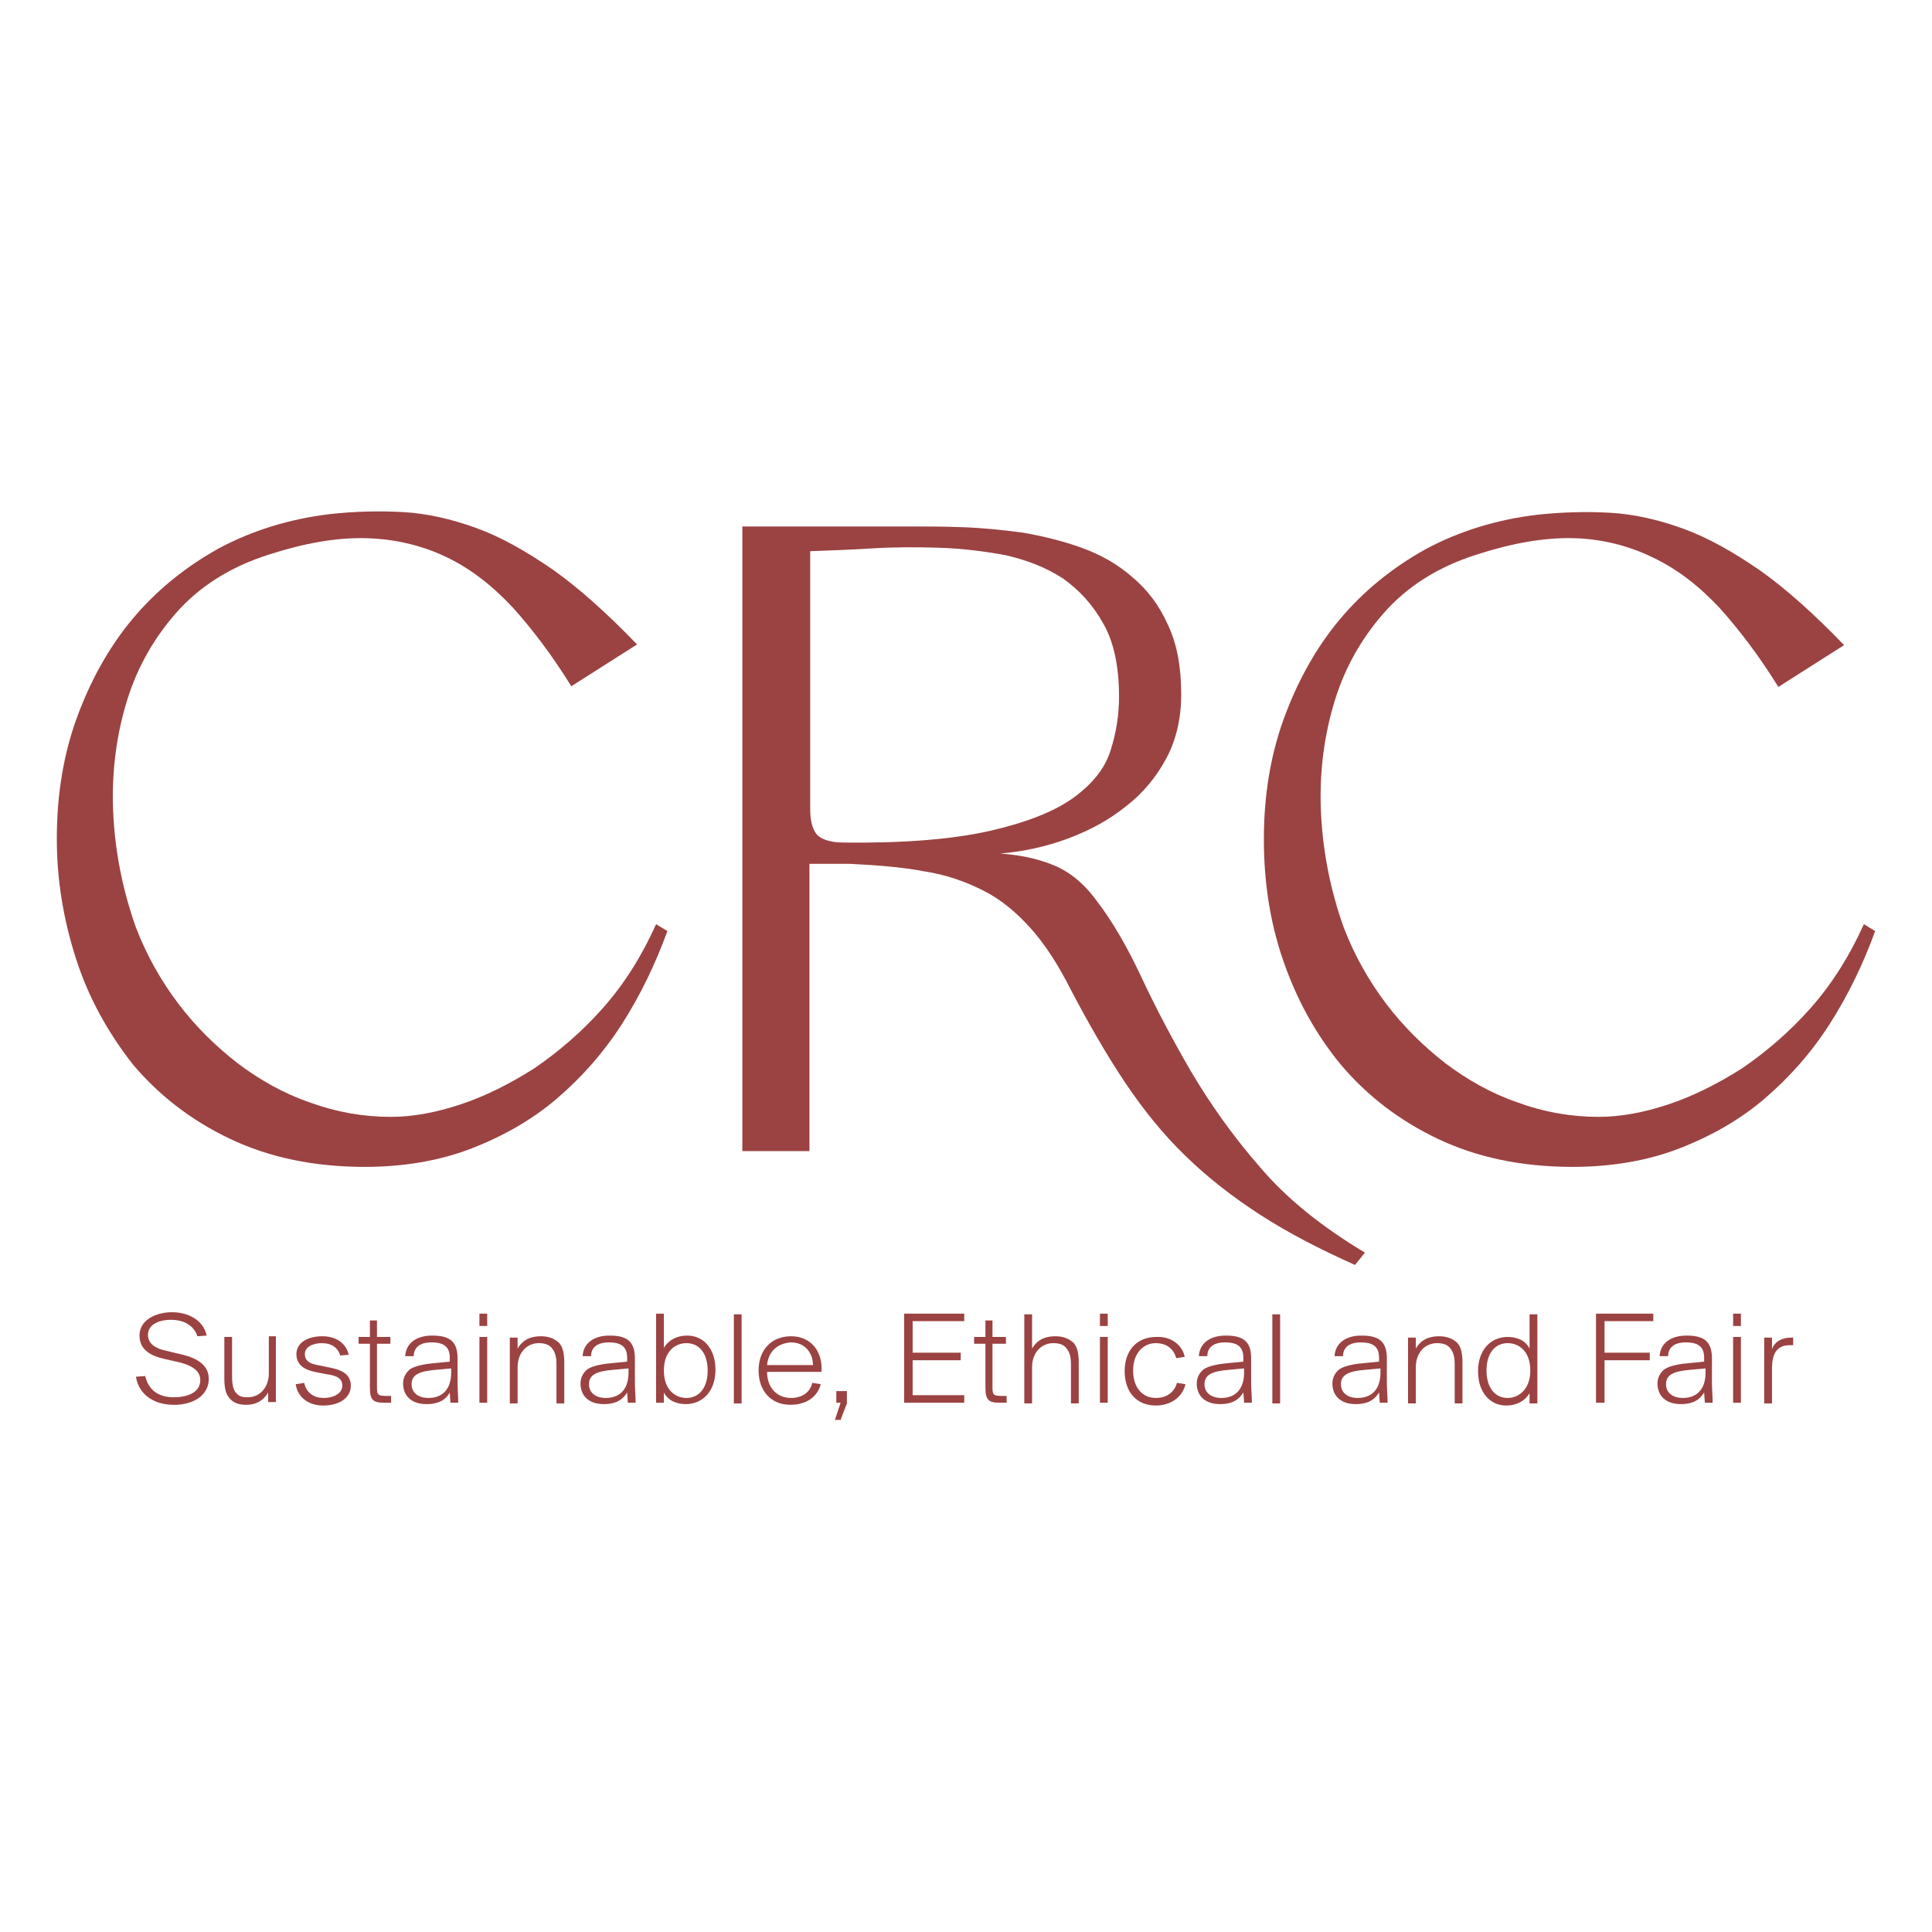
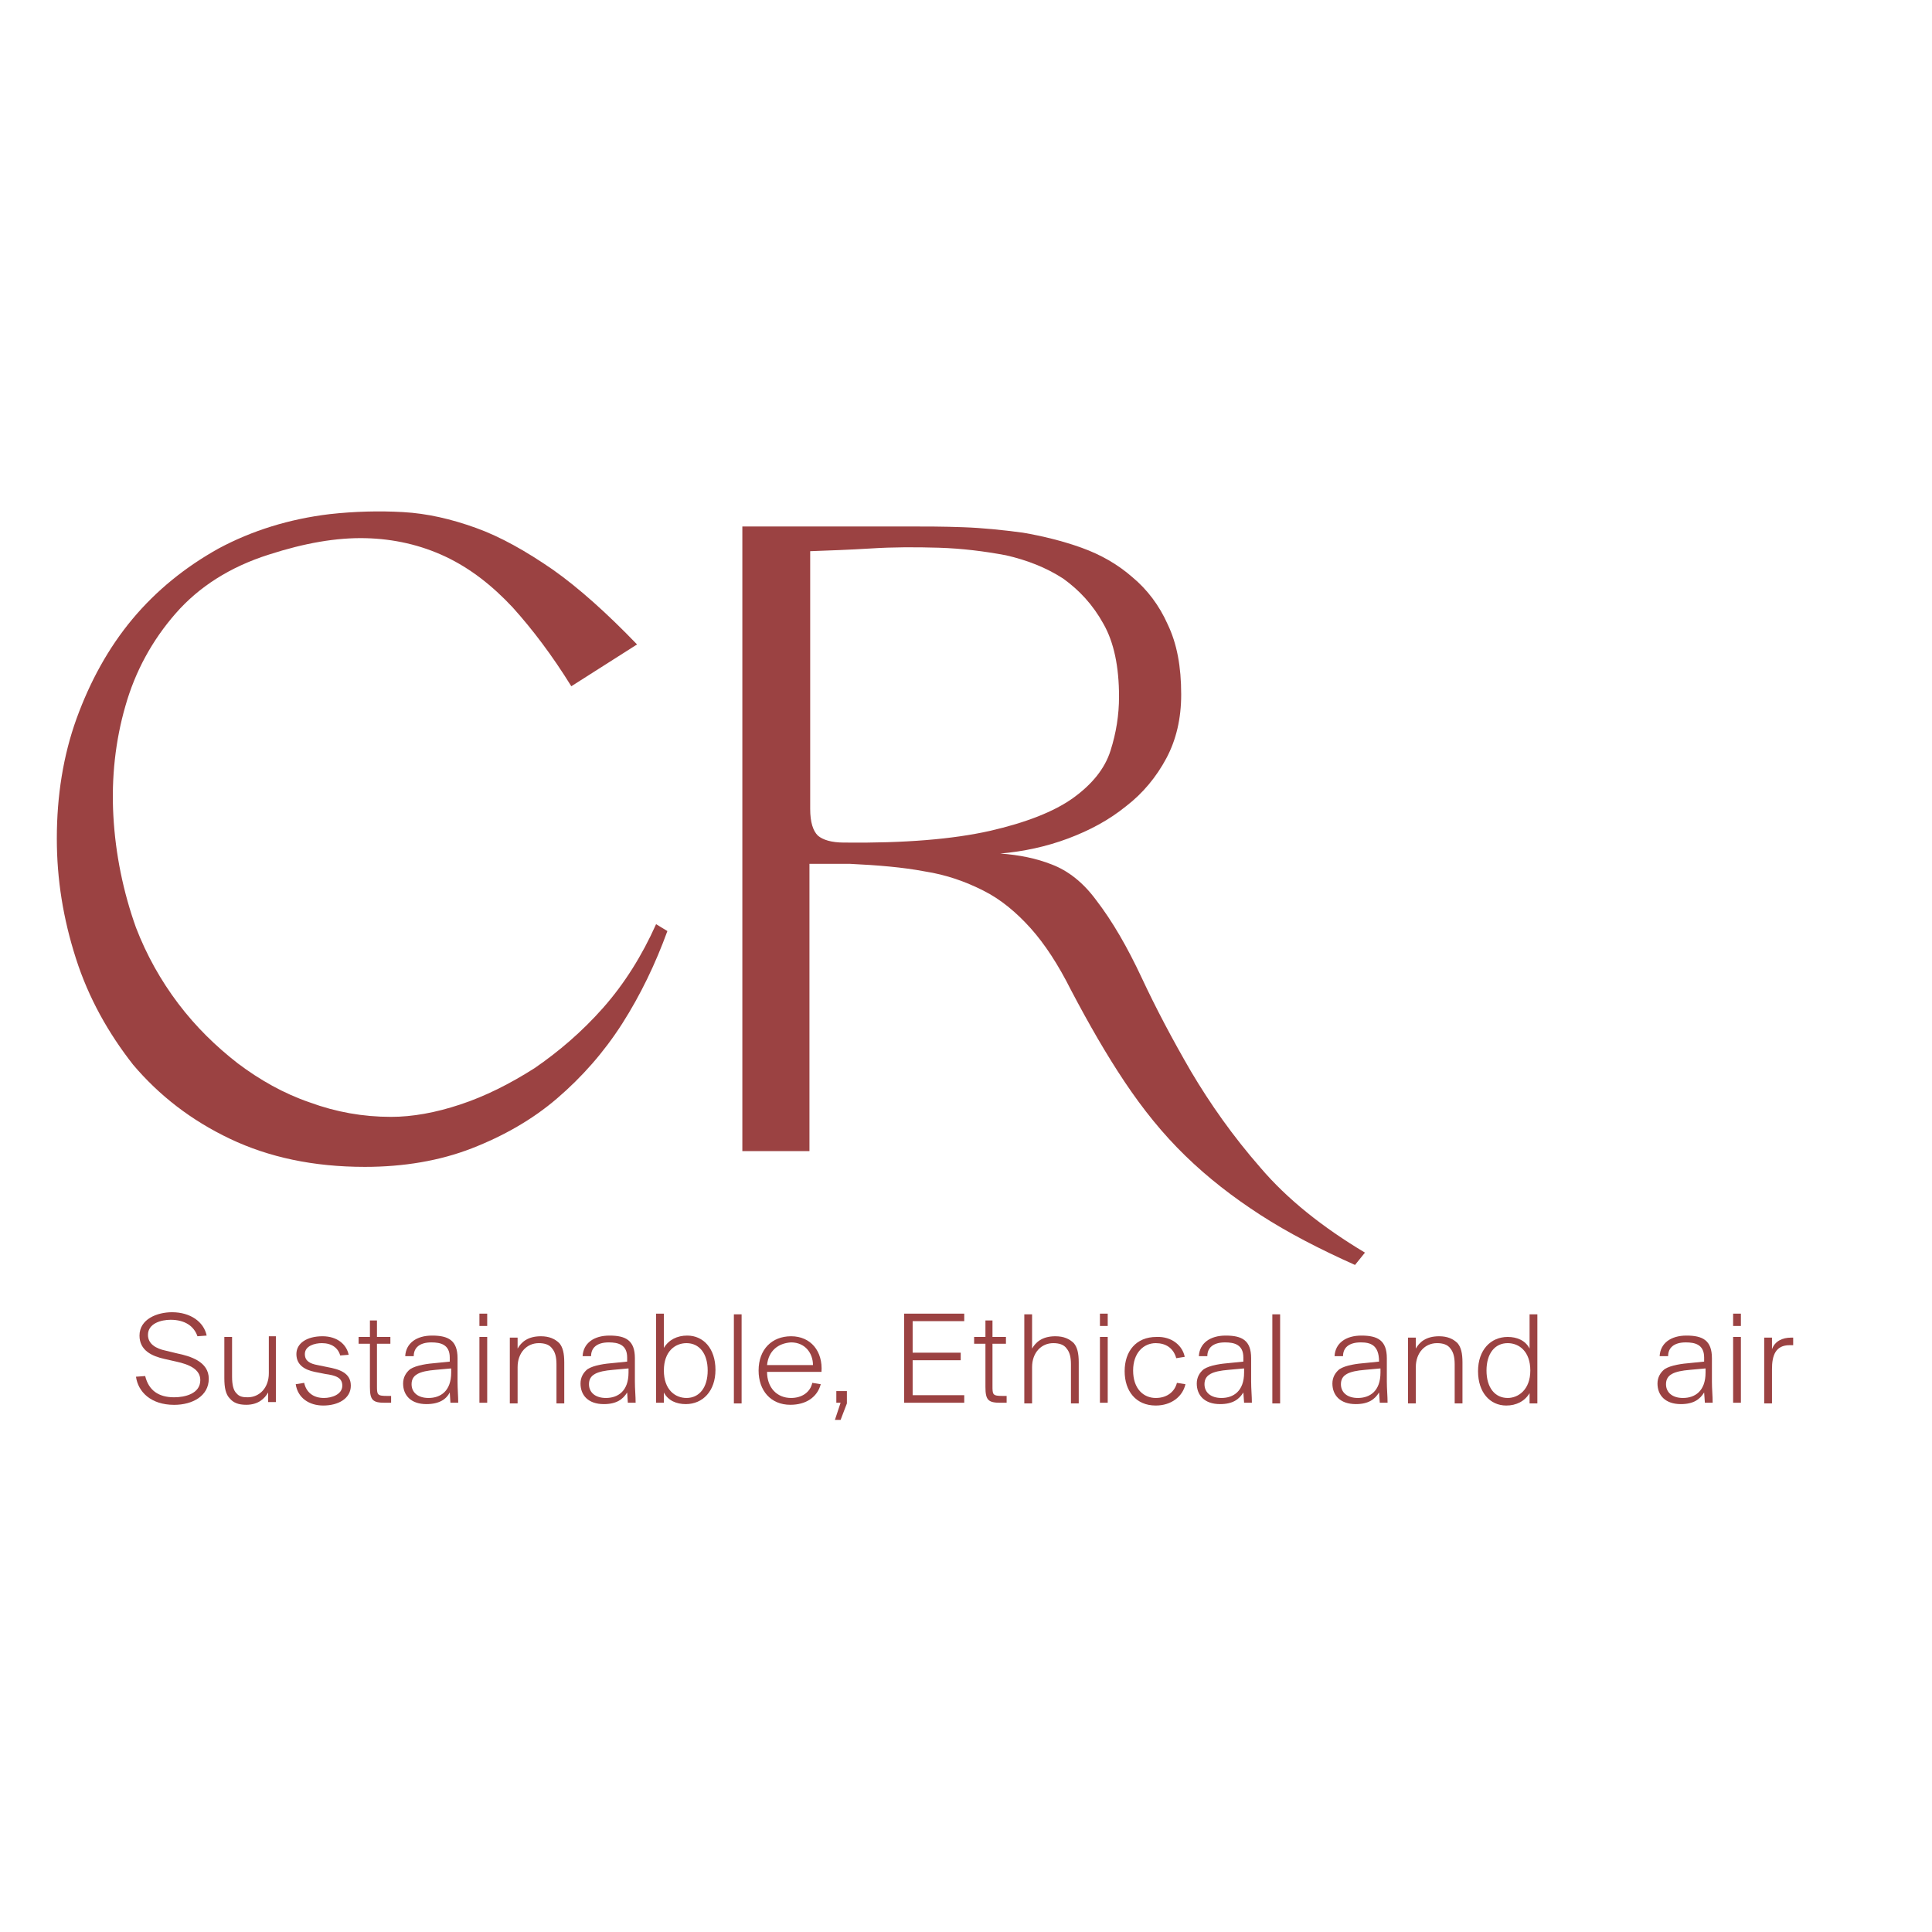
<svg xmlns="http://www.w3.org/2000/svg" fill="none" viewBox="0 0 34 34" height="34" width="34">
  <rect fill="white" height="34" width="34" />
  <g clip-path="url(#clip0_1027_253)">
    <rect fill="white" transform="translate(1 9)" height="16" width="32" />
    <path fill="#9B4242" d="M11.745 16.385C11.534 16.964 11.273 17.507 10.95 18.014C10.626 18.52 10.241 18.955 9.805 19.329C9.37 19.703 8.86 19.992 8.3 20.21C7.741 20.427 7.106 20.535 6.422 20.535C5.515 20.535 4.731 20.366 4.047 20.041C3.363 19.715 2.803 19.28 2.343 18.738C1.908 18.183 1.56 17.567 1.336 16.867C1.112 16.167 1 15.48 1 14.756C1 14.008 1.112 13.296 1.348 12.644C1.585 11.992 1.908 11.401 2.331 10.894C2.754 10.388 3.264 9.977 3.848 9.652C4.433 9.338 5.092 9.133 5.801 9.048C6.236 9 6.671 8.988 7.094 9.012C7.517 9.036 7.94 9.133 8.375 9.29C8.81 9.446 9.258 9.7 9.731 10.026C10.191 10.351 10.688 10.798 11.211 11.341L10.054 12.077C9.718 11.534 9.37 11.075 9.022 10.689C8.661 10.303 8.276 10.002 7.84 9.796C7.405 9.591 6.932 9.483 6.435 9.471C5.925 9.459 5.365 9.555 4.731 9.76C4.047 9.977 3.5 10.327 3.089 10.798C2.679 11.268 2.38 11.812 2.206 12.427C2.032 13.03 1.958 13.682 1.995 14.357C2.032 15.033 2.169 15.697 2.393 16.324C2.579 16.807 2.828 17.253 3.139 17.664C3.45 18.074 3.798 18.412 4.184 18.713C4.569 19.003 4.992 19.244 5.452 19.401C5.913 19.57 6.385 19.655 6.883 19.655C7.256 19.655 7.666 19.582 8.101 19.437C8.537 19.293 8.972 19.075 9.407 18.798C9.83 18.508 10.241 18.158 10.614 17.736C10.987 17.314 11.298 16.819 11.546 16.264L11.745 16.385Z" />
    <path fill="#9B4242" d="M19.282 15.829C19.581 16.216 19.842 16.674 20.091 17.205C20.339 17.736 20.625 18.279 20.961 18.858C21.297 19.425 21.695 19.992 22.18 20.547C22.652 21.102 23.274 21.597 24.021 22.044L23.846 22.261C23.225 21.983 22.665 21.694 22.18 21.38C21.695 21.066 21.26 20.729 20.862 20.342C20.464 19.956 20.115 19.522 19.792 19.039C19.469 18.556 19.158 18.014 18.847 17.422C18.623 16.976 18.387 16.614 18.138 16.336C17.889 16.059 17.616 15.829 17.305 15.673C16.994 15.516 16.658 15.395 16.272 15.335C15.887 15.262 15.452 15.226 14.954 15.202H14.245V20.258H13.064V9.265H15.999C16.285 9.265 16.596 9.265 16.944 9.278C17.292 9.29 17.64 9.326 18.001 9.374C18.349 9.434 18.698 9.519 19.033 9.639C19.369 9.76 19.668 9.929 19.929 10.158C20.19 10.376 20.401 10.653 20.551 10.991C20.712 11.329 20.787 11.727 20.787 12.222C20.787 12.644 20.7 13.018 20.526 13.344C20.352 13.67 20.115 13.959 19.817 14.188C19.518 14.43 19.183 14.611 18.797 14.756C18.412 14.9 18.014 14.985 17.603 15.021C17.939 15.045 18.238 15.106 18.511 15.214C18.797 15.323 19.058 15.528 19.282 15.829ZM14.855 14.828C15.924 14.84 16.77 14.768 17.417 14.623C18.051 14.478 18.548 14.285 18.884 14.044C19.22 13.802 19.444 13.525 19.543 13.211C19.643 12.897 19.693 12.584 19.693 12.258C19.693 11.739 19.605 11.305 19.419 10.979C19.232 10.641 18.996 10.388 18.71 10.182C18.412 9.989 18.076 9.857 17.703 9.772C17.317 9.7 16.932 9.652 16.521 9.639C16.111 9.627 15.713 9.627 15.327 9.652C14.942 9.676 14.581 9.688 14.258 9.7V14.237C14.258 14.466 14.307 14.623 14.395 14.707C14.482 14.78 14.631 14.828 14.855 14.828Z" />
-     <path fill="#9B4242" d="M33 16.385C32.789 16.964 32.527 17.507 32.204 18.014C31.881 18.52 31.495 18.955 31.06 19.329C30.625 19.703 30.115 19.992 29.555 20.21C28.995 20.427 28.361 20.535 27.677 20.535C26.769 20.535 25.986 20.366 25.302 20.041C24.618 19.715 24.058 19.281 23.598 18.738C23.15 18.195 22.814 17.579 22.578 16.891C22.342 16.204 22.242 15.492 22.242 14.768C22.242 14.02 22.354 13.308 22.59 12.656C22.827 12.005 23.15 11.413 23.573 10.906C23.996 10.4 24.506 9.989 25.09 9.664C25.675 9.35 26.334 9.145 27.043 9.06C27.478 9.012 27.913 9 28.336 9.024C28.759 9.048 29.182 9.145 29.617 9.302C30.052 9.459 30.5 9.712 30.973 10.038C31.433 10.364 31.93 10.81 32.453 11.353L31.296 12.089C30.96 11.546 30.612 11.088 30.264 10.701C29.903 10.315 29.518 10.014 29.082 9.808C28.66 9.603 28.187 9.483 27.689 9.471C27.18 9.459 26.62 9.555 25.986 9.76C25.302 9.977 24.754 10.327 24.344 10.798C23.933 11.268 23.635 11.812 23.461 12.427C23.287 13.03 23.212 13.682 23.25 14.357C23.287 15.033 23.424 15.697 23.648 16.324C23.834 16.807 24.083 17.253 24.394 17.664C24.705 18.074 25.053 18.412 25.438 18.713C25.824 19.003 26.247 19.244 26.707 19.401C27.167 19.57 27.64 19.655 28.137 19.655C28.51 19.655 28.921 19.582 29.356 19.437C29.791 19.293 30.227 19.075 30.662 18.798C31.085 18.508 31.495 18.158 31.868 17.736C32.241 17.314 32.552 16.819 32.801 16.264L33 16.385Z" />
    <path fill="#9B4242" d="M3.027 23.093C3.351 23.093 3.587 23.262 3.637 23.504L3.475 23.516C3.413 23.335 3.251 23.226 3.002 23.226C2.841 23.226 2.604 23.287 2.604 23.492C2.604 23.649 2.741 23.733 2.915 23.769L3.114 23.817C3.351 23.866 3.674 23.962 3.674 24.264C3.674 24.566 3.388 24.723 3.065 24.723C2.654 24.723 2.43 24.493 2.393 24.228L2.555 24.216C2.617 24.469 2.791 24.59 3.065 24.59C3.251 24.59 3.525 24.529 3.525 24.288C3.525 24.095 3.326 24.011 3.102 23.962L2.89 23.914C2.679 23.866 2.455 23.769 2.455 23.504C2.455 23.214 2.766 23.093 3.027 23.093Z" />
    <path fill="#9B4242" d="M4.719 24.505C4.656 24.614 4.545 24.722 4.333 24.722C4.196 24.722 4.109 24.686 4.047 24.614C3.972 24.541 3.948 24.421 3.948 24.252V23.528H4.084V24.228C4.084 24.372 4.109 24.469 4.159 24.517C4.209 24.578 4.271 24.59 4.358 24.59C4.569 24.59 4.731 24.421 4.731 24.167V23.516H4.855V24.674H4.719V24.505Z" />
    <path fill="#9B4242" d="M5.987 23.854C5.95 23.721 5.838 23.637 5.664 23.637C5.539 23.637 5.365 23.685 5.365 23.829C5.365 23.95 5.452 23.998 5.589 24.023L5.763 24.059C5.962 24.095 6.174 24.155 6.174 24.385C6.174 24.614 5.95 24.735 5.689 24.735C5.44 24.735 5.241 24.602 5.204 24.36L5.353 24.336C5.39 24.505 5.515 24.602 5.701 24.602C5.838 24.602 6.024 24.541 6.024 24.385C6.024 24.24 5.9 24.204 5.726 24.18L5.539 24.143C5.365 24.107 5.216 24.023 5.216 23.829C5.216 23.637 5.403 23.516 5.676 23.516C5.937 23.516 6.099 23.661 6.136 23.842L5.987 23.854ZM6.497 23.238H6.634V23.528H6.87V23.648H6.634V24.385C6.634 24.541 6.634 24.566 6.808 24.566H6.883V24.686H6.771C6.559 24.686 6.51 24.638 6.51 24.409V23.648H6.311V23.528H6.51V23.238H6.497Z" />
    <path fill="#9B4242" d="M7.131 23.866C7.144 23.637 7.33 23.504 7.604 23.504C7.89 23.504 8.052 23.588 8.052 23.902C8.052 24.107 8.052 24.216 8.052 24.312C8.052 24.445 8.064 24.566 8.064 24.686H7.927L7.915 24.505C7.853 24.626 7.728 24.71 7.504 24.71C7.231 24.71 7.094 24.554 7.094 24.348C7.094 24.24 7.144 24.155 7.218 24.095C7.33 24.023 7.529 23.998 7.679 23.986L7.915 23.962V23.89C7.915 23.661 7.753 23.624 7.592 23.624C7.38 23.624 7.281 23.721 7.281 23.866H7.131ZM7.927 24.083L7.666 24.107C7.38 24.131 7.243 24.192 7.243 24.36C7.243 24.505 7.355 24.602 7.542 24.602C7.753 24.602 7.94 24.481 7.94 24.155V24.083H7.927Z" />
    <path fill="#9B4242" d="M8.574 23.118V23.335H8.437V23.118H8.574ZM8.574 23.528V24.686H8.437V23.528H8.574Z" />
    <path fill="#9B4242" d="M9.109 23.733C9.171 23.624 9.283 23.516 9.519 23.516C9.668 23.516 9.768 23.564 9.843 23.637C9.905 23.709 9.93 23.817 9.93 23.974V24.698H9.793V24.011C9.793 23.878 9.768 23.793 9.718 23.733C9.668 23.661 9.581 23.637 9.482 23.637C9.271 23.637 9.109 23.805 9.109 24.059V24.698H8.972V23.54H9.109V23.733Z" />
    <path fill="#9B4242" d="M10.253 23.866C10.265 23.637 10.452 23.504 10.726 23.504C11.012 23.504 11.173 23.588 11.173 23.902C11.173 24.107 11.173 24.216 11.173 24.312C11.173 24.445 11.186 24.566 11.186 24.686H11.049L11.037 24.505C10.962 24.626 10.85 24.71 10.626 24.71C10.352 24.71 10.216 24.554 10.216 24.348C10.216 24.24 10.265 24.155 10.34 24.095C10.452 24.023 10.651 23.998 10.8 23.986L11.037 23.962V23.89C11.037 23.661 10.875 23.624 10.713 23.624C10.502 23.624 10.402 23.721 10.402 23.866H10.253ZM11.049 24.083L10.788 24.107C10.502 24.131 10.365 24.192 10.365 24.36C10.365 24.505 10.477 24.602 10.663 24.602C10.875 24.602 11.061 24.481 11.061 24.155V24.083H11.049Z" />
    <path fill="#9B4242" d="M11.546 23.118H11.683V23.721C11.77 23.576 11.919 23.504 12.094 23.504C12.38 23.504 12.591 23.733 12.591 24.107C12.591 24.481 12.367 24.71 12.069 24.71C11.907 24.71 11.758 24.65 11.683 24.505V24.686H11.546V23.118ZM11.683 24.119C11.683 24.457 11.882 24.602 12.081 24.602C12.305 24.602 12.454 24.421 12.454 24.119C12.454 23.817 12.305 23.637 12.081 23.637C11.882 23.637 11.683 23.781 11.683 24.119Z" />
    <path fill="#9B4242" d="M13.051 24.698H12.915V23.13H13.051V24.698Z" />
    <path fill="#9B4242" d="M13.35 24.119C13.35 23.745 13.586 23.516 13.922 23.516C14.27 23.516 14.482 23.781 14.457 24.143H13.499C13.499 24.421 13.673 24.602 13.922 24.602C14.108 24.602 14.258 24.505 14.295 24.336L14.444 24.36C14.382 24.59 14.183 24.722 13.909 24.722C13.561 24.722 13.35 24.469 13.35 24.119ZM13.499 24.023H14.307C14.307 23.817 14.171 23.624 13.922 23.624C13.698 23.637 13.524 23.769 13.499 24.023Z" />
    <path fill="#9B4242" d="M14.705 24.481H14.904V24.698L14.793 24.988H14.693L14.793 24.686H14.718V24.481H14.705Z" />
    <path fill="#9B4242" d="M15.912 23.118H16.969V23.25H16.061V23.805H16.907V23.938H16.061V24.553H16.969V24.686H15.912V23.118Z" />
    <path fill="#9B4242" d="M17.33 23.238H17.466V23.528H17.703V23.648H17.466V24.385C17.466 24.541 17.466 24.566 17.64 24.566H17.715V24.686H17.603C17.392 24.686 17.342 24.638 17.342 24.409V23.648H17.143V23.528H17.342V23.238H17.33Z" />
    <path fill="#9B4242" d="M18.163 23.733C18.225 23.624 18.337 23.516 18.573 23.516C18.723 23.516 18.822 23.564 18.897 23.637C18.959 23.709 18.984 23.817 18.984 23.974V24.698H18.847V24.011C18.847 23.878 18.822 23.793 18.772 23.733C18.723 23.661 18.635 23.637 18.536 23.637C18.325 23.637 18.163 23.805 18.163 24.059V24.698H18.026V23.13H18.163V23.733Z" />
    <path fill="#9B4242" d="M19.494 23.118V23.335H19.357V23.118H19.494ZM19.494 23.528V24.686H19.357V23.528H19.494Z" />
    <path fill="#9B4242" d="M20.849 23.878L20.7 23.902C20.65 23.721 20.513 23.637 20.339 23.637C20.128 23.637 19.941 23.805 19.941 24.119C19.941 24.445 20.128 24.602 20.339 24.602C20.551 24.602 20.675 24.481 20.712 24.336L20.862 24.36C20.812 24.578 20.613 24.735 20.339 24.735C19.991 24.735 19.792 24.481 19.792 24.131C19.792 23.781 19.991 23.528 20.352 23.528C20.625 23.516 20.812 23.685 20.849 23.878Z" />
    <path fill="#9B4242" d="M21.098 23.866C21.11 23.637 21.297 23.504 21.57 23.504C21.857 23.504 22.018 23.588 22.018 23.902C22.018 24.107 22.018 24.216 22.018 24.312C22.018 24.445 22.031 24.566 22.031 24.686H21.894L21.881 24.505C21.807 24.626 21.695 24.71 21.471 24.71C21.197 24.71 21.061 24.554 21.061 24.348C21.061 24.24 21.11 24.155 21.185 24.095C21.297 24.023 21.496 23.998 21.645 23.986L21.881 23.962V23.89C21.881 23.661 21.72 23.624 21.558 23.624C21.347 23.624 21.247 23.721 21.247 23.866H21.098ZM21.881 24.083L21.62 24.107C21.334 24.131 21.197 24.192 21.197 24.36C21.197 24.505 21.309 24.602 21.496 24.602C21.707 24.602 21.894 24.481 21.894 24.155V24.083H21.881Z" />
    <path fill="#9B4242" d="M22.528 24.698H22.391V23.13H22.528V24.698Z" />
-     <path fill="#9B4242" d="M23.486 23.866C23.498 23.637 23.685 23.504 23.958 23.504C24.244 23.504 24.406 23.588 24.406 23.902C24.406 24.107 24.406 24.216 24.406 24.312C24.406 24.445 24.419 24.566 24.419 24.686H24.282L24.269 24.505C24.195 24.626 24.083 24.71 23.859 24.71C23.585 24.71 23.448 24.554 23.448 24.348C23.448 24.24 23.498 24.155 23.573 24.095C23.685 24.023 23.884 23.998 24.033 23.986L24.269 23.962V23.89C24.269 23.661 24.108 23.624 23.946 23.624C23.735 23.624 23.635 23.721 23.635 23.866H23.486ZM24.282 24.083L24.021 24.107C23.735 24.131 23.598 24.192 23.598 24.36C23.598 24.505 23.71 24.602 23.896 24.602C24.108 24.602 24.294 24.481 24.294 24.155V24.083H24.282Z" />
+     <path fill="#9B4242" d="M23.486 23.866C23.498 23.637 23.685 23.504 23.958 23.504C24.244 23.504 24.406 23.588 24.406 23.902C24.406 24.107 24.406 24.216 24.406 24.312C24.406 24.445 24.419 24.566 24.419 24.686H24.282L24.269 24.505C24.195 24.626 24.083 24.71 23.859 24.71C23.585 24.71 23.448 24.554 23.448 24.348C23.448 24.24 23.498 24.155 23.573 24.095C23.685 24.023 23.884 23.998 24.033 23.986L24.269 23.962C24.269 23.661 24.108 23.624 23.946 23.624C23.735 23.624 23.635 23.721 23.635 23.866H23.486ZM24.282 24.083L24.021 24.107C23.735 24.131 23.598 24.192 23.598 24.36C23.598 24.505 23.71 24.602 23.896 24.602C24.108 24.602 24.294 24.481 24.294 24.155V24.083H24.282Z" />
    <path fill="#9B4242" d="M24.916 23.733C24.978 23.624 25.09 23.516 25.326 23.516C25.476 23.516 25.575 23.564 25.65 23.637C25.712 23.709 25.737 23.817 25.737 23.974V24.698H25.6V24.011C25.6 23.878 25.575 23.793 25.526 23.733C25.476 23.661 25.389 23.637 25.289 23.637C25.078 23.637 24.916 23.805 24.916 24.059V24.698H24.779V23.54H24.916V23.733Z" />
    <path fill="#9B4242" d="M27.055 24.698H26.918V24.517C26.831 24.662 26.682 24.735 26.508 24.735C26.222 24.735 26.011 24.505 26.011 24.131C26.011 23.757 26.234 23.528 26.533 23.528C26.695 23.528 26.844 23.588 26.918 23.733V23.13H27.055V24.698ZM26.931 24.119C26.931 23.781 26.732 23.637 26.533 23.637C26.309 23.637 26.16 23.817 26.16 24.119C26.16 24.421 26.309 24.602 26.533 24.602C26.719 24.602 26.931 24.457 26.931 24.119Z" />
-     <path fill="#9B4242" d="M28.087 23.118H29.095V23.25H28.237V23.805H29.033V23.938H28.237V24.686H28.087V23.118Z" />
    <path fill="#9B4242" d="M29.207 23.866C29.219 23.637 29.406 23.504 29.679 23.504C29.965 23.504 30.127 23.588 30.127 23.902C30.127 24.107 30.127 24.216 30.127 24.312C30.127 24.445 30.14 24.566 30.14 24.686H30.003L29.99 24.505C29.916 24.626 29.804 24.71 29.58 24.71C29.306 24.71 29.169 24.554 29.169 24.348C29.169 24.24 29.219 24.155 29.294 24.095C29.406 24.023 29.605 23.998 29.754 23.986L29.99 23.962V23.89C29.99 23.661 29.829 23.624 29.667 23.624C29.456 23.624 29.356 23.721 29.356 23.866H29.207ZM30.003 24.083L29.741 24.107C29.456 24.131 29.319 24.192 29.319 24.36C29.319 24.505 29.431 24.602 29.617 24.602C29.829 24.602 30.015 24.481 30.015 24.155V24.083H30.003Z" />
    <path fill="#9B4242" d="M30.637 23.118V23.335H30.5V23.118H30.637ZM30.637 23.528V24.686H30.5V23.528H30.637Z" />
    <path fill="#9B4242" d="M31.557 23.673C31.532 23.673 31.508 23.673 31.495 23.673C31.246 23.673 31.184 23.854 31.184 24.095V24.698H31.047V23.54H31.184V23.745C31.234 23.6 31.371 23.54 31.52 23.54C31.532 23.54 31.545 23.54 31.557 23.54V23.673Z" />
  </g>
  <defs>
    <clipPath id="clip0_1027_253">
      <rect transform="translate(1 9)" fill="white" height="16" width="32" />
    </clipPath>
  </defs>
</svg>